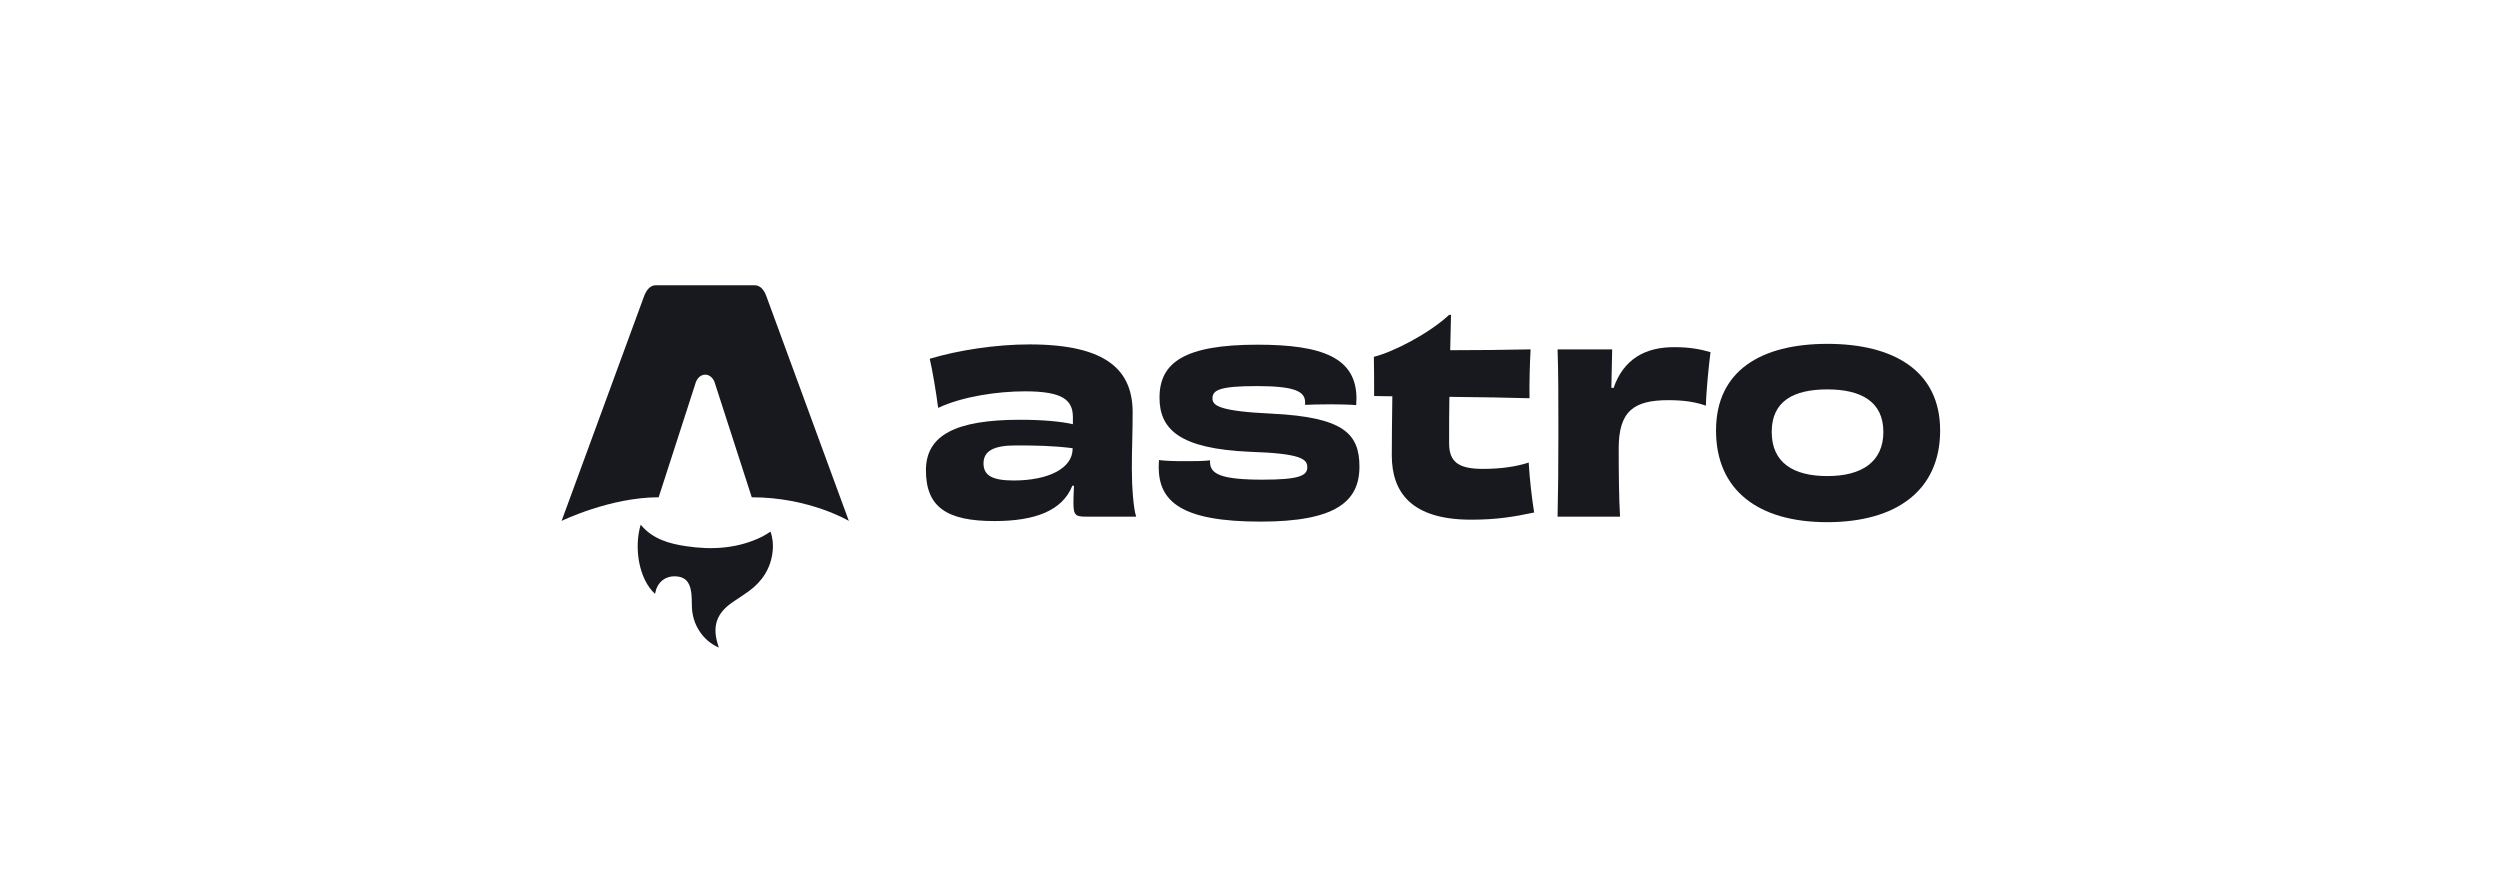
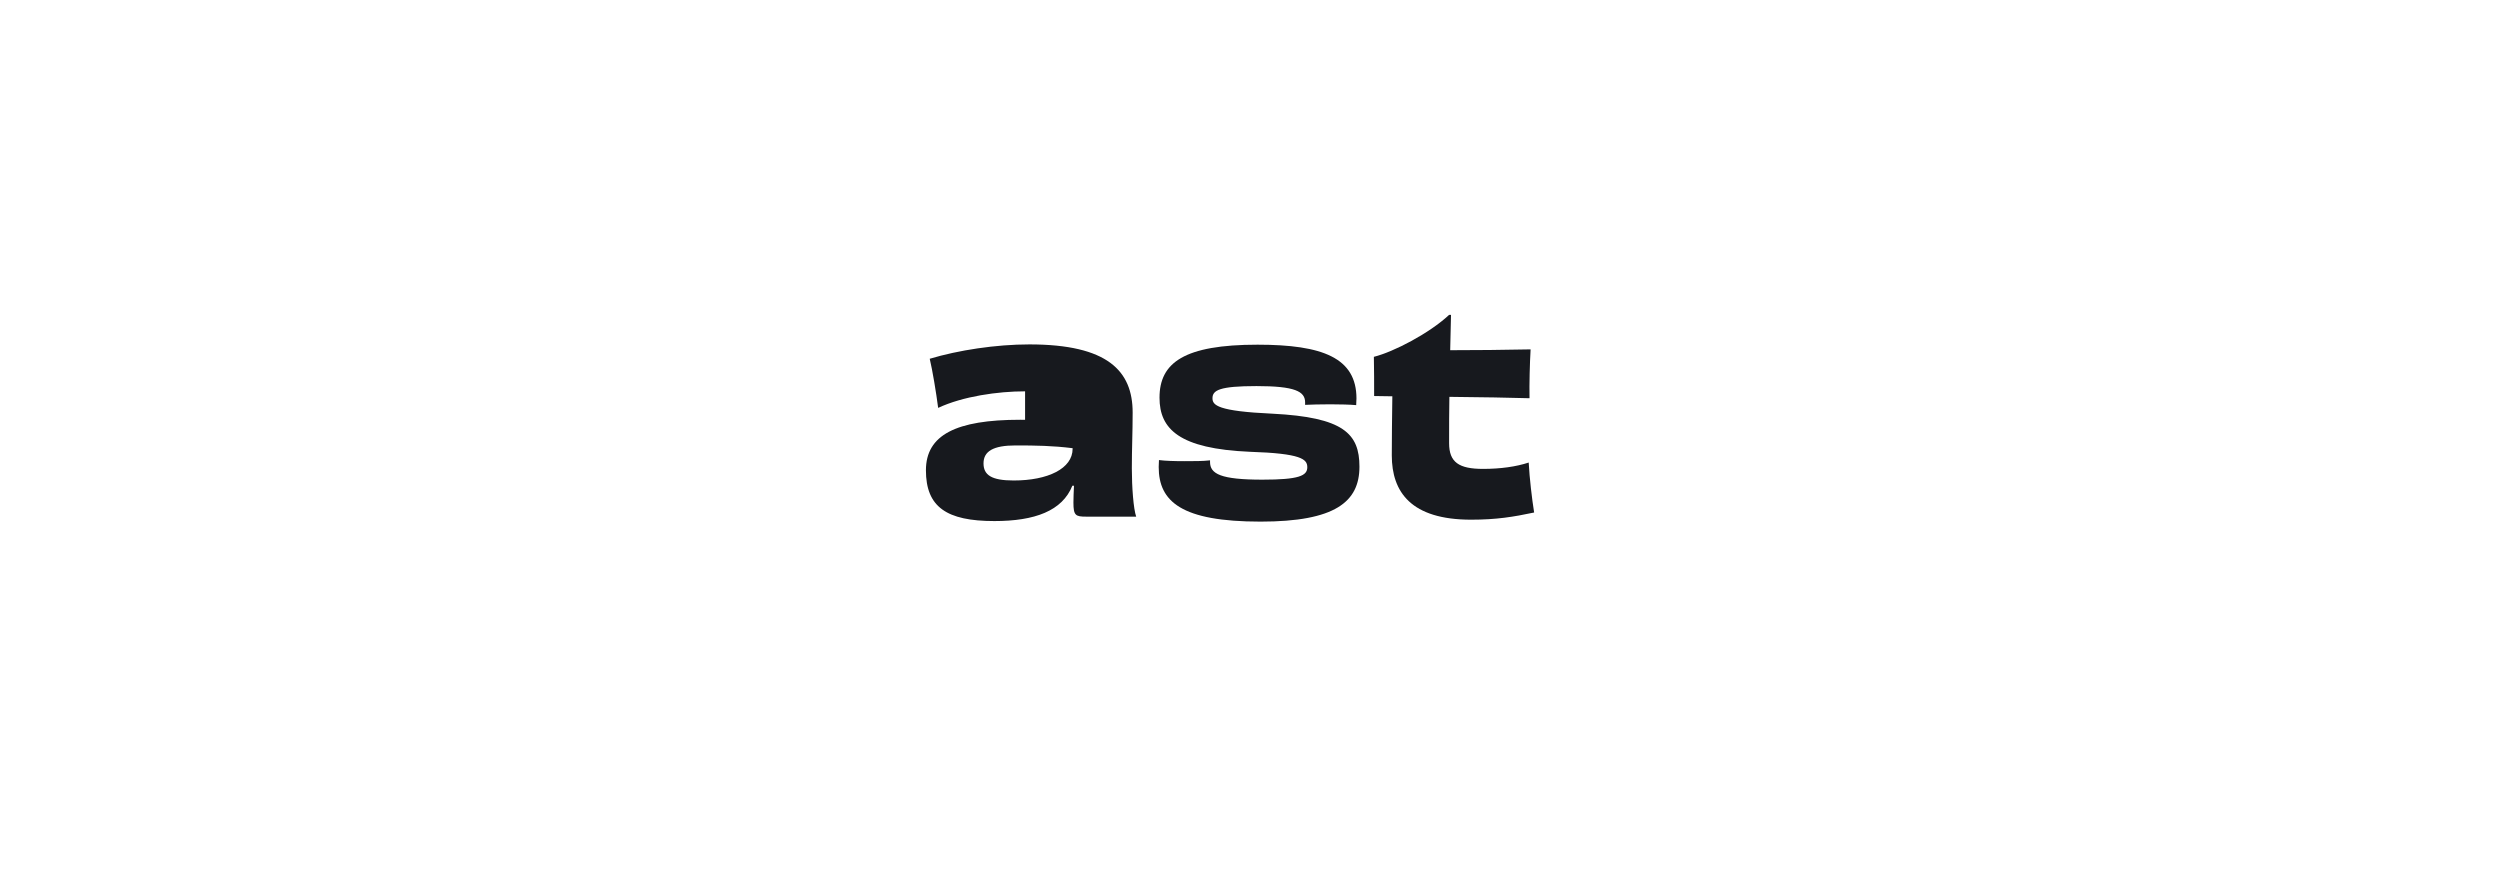
<svg xmlns="http://www.w3.org/2000/svg" width="357" height="127" viewBox="0 0 357 127" fill="none">
-   <path d="M93.536 84.804C91.199 82.667 90.517 78.177 91.49 74.925C93.179 76.975 95.519 77.625 97.942 77.992C101.683 78.558 105.357 78.346 108.833 76.636C109.23 76.441 109.598 76.18 110.032 75.916C110.358 76.862 110.443 77.817 110.329 78.789C110.052 81.157 108.874 82.986 107 84.372C106.251 84.927 105.458 85.422 104.684 85.945C102.306 87.552 101.663 89.436 102.556 92.177C102.578 92.244 102.597 92.311 102.645 92.474C101.431 91.931 100.544 91.14 99.868 90.1C99.155 89.002 98.815 87.787 98.797 86.474C98.788 85.834 98.788 85.189 98.703 84.559C98.493 83.022 97.771 82.334 96.412 82.294C95.017 82.254 93.914 83.116 93.621 84.474C93.599 84.578 93.567 84.681 93.534 84.802L93.536 84.804Z" fill="#17191E" />
-   <path d="M80.196 74.383C80.196 74.383 87.117 71.011 94.058 71.011L99.291 54.816C99.487 54.033 100.059 53.5 100.705 53.5C101.351 53.5 101.923 54.033 102.119 54.816L107.352 71.011C115.572 71.011 121.214 74.383 121.214 74.383C121.214 74.383 109.457 42.356 109.434 42.291C109.097 41.345 108.527 40.735 107.759 40.735H93.651C92.883 40.735 92.337 41.345 91.977 42.291C91.951 42.355 80.196 74.383 80.196 74.383Z" fill="#17191E" />
-   <path d="M153.17 64.081C153.17 66.919 149.64 68.614 144.752 68.614C141.571 68.614 140.446 67.825 140.446 66.17C140.446 64.436 141.842 63.608 145.023 63.608C147.894 63.608 150.338 63.647 153.17 64.002V64.081ZM153.209 60.573C151.463 60.179 148.825 59.942 145.683 59.942C136.528 59.942 132.222 62.11 132.222 67.155C132.222 72.398 135.17 74.408 141.998 74.408C147.778 74.408 151.696 72.95 153.131 69.363H153.364C153.325 70.23 153.286 71.097 153.286 71.767C153.286 73.62 153.596 73.777 155.109 73.777H162.247C161.859 72.674 161.626 69.56 161.626 66.879C161.626 64.002 161.743 61.834 161.743 58.917C161.743 52.965 158.174 49.181 147.002 49.181C142.192 49.181 136.838 50.009 132.765 51.231C133.153 52.847 133.696 56.119 133.968 58.247C137.498 56.592 142.502 55.882 146.381 55.882C151.734 55.882 153.209 57.104 153.209 59.587V60.573Z" fill="#17191E" />
+   <path d="M153.17 64.081C153.17 66.919 149.64 68.614 144.752 68.614C141.571 68.614 140.446 67.825 140.446 66.17C140.446 64.436 141.842 63.608 145.023 63.608C147.894 63.608 150.338 63.647 153.17 64.002V64.081ZM153.209 60.573C151.463 60.179 148.825 59.942 145.683 59.942C136.528 59.942 132.222 62.11 132.222 67.155C132.222 72.398 135.17 74.408 141.998 74.408C147.778 74.408 151.696 72.95 153.131 69.363H153.364C153.325 70.23 153.286 71.097 153.286 71.767C153.286 73.62 153.596 73.777 155.109 73.777H162.247C161.859 72.674 161.626 69.56 161.626 66.879C161.626 64.002 161.743 61.834 161.743 58.917C161.743 52.965 158.174 49.181 147.002 49.181C142.192 49.181 136.838 50.009 132.765 51.231C133.153 52.847 133.696 56.119 133.968 58.247C137.498 56.592 142.502 55.882 146.381 55.882V60.573Z" fill="#17191E" />
  <path d="M172.794 65.736C171.824 65.855 170.505 65.855 169.147 65.855C167.712 65.855 166.393 65.815 165.501 65.697C165.501 66.012 165.462 66.367 165.462 66.682C165.462 71.609 168.681 74.487 180.009 74.487C190.677 74.487 194.129 71.649 194.129 66.643C194.129 61.913 191.841 59.587 181.716 59.075C173.841 58.72 173.143 57.853 173.143 56.868C173.143 55.724 174.151 55.133 179.427 55.133C184.897 55.133 186.371 55.882 186.371 57.459V57.814C187.147 57.774 188.544 57.735 189.979 57.735C191.336 57.735 192.811 57.774 193.664 57.853C193.664 57.498 193.703 57.183 193.703 56.907C193.703 51.113 188.892 49.221 179.582 49.221C169.108 49.221 165.578 51.783 165.578 56.789C165.578 61.282 168.41 64.081 178.458 64.514C185.867 64.751 186.682 65.579 186.682 66.722C186.682 67.944 185.479 68.496 180.281 68.496C174.307 68.496 172.794 67.668 172.794 65.973V65.736Z" fill="#17191E" />
  <path d="M206.933 44.964C204.102 47.605 199.02 50.245 196.188 50.955C196.227 52.413 196.227 55.094 196.227 56.552L198.826 56.592C198.787 59.39 198.748 62.78 198.748 65.027C198.748 70.269 201.502 74.211 210.075 74.211C213.683 74.211 216.088 73.817 219.075 73.186C218.765 71.255 218.416 68.298 218.299 66.052C216.515 66.643 214.265 66.958 211.782 66.958C208.33 66.958 206.933 66.012 206.933 63.292C206.933 60.928 206.933 58.72 206.972 56.67C211.395 56.71 215.817 56.789 218.416 56.868C218.377 54.818 218.454 51.862 218.571 49.891C214.808 49.97 210.58 50.009 207.088 50.009C207.127 48.275 207.166 46.619 207.205 44.964H206.933Z" fill="#17191E" />
-   <path d="M230.103 55.37C230.141 53.32 230.18 51.586 230.219 49.891H222.421C222.538 53.281 222.538 56.749 222.538 61.834C222.538 66.919 222.499 70.427 222.421 73.777H231.344C231.189 71.412 231.15 67.431 231.15 64.041C231.15 58.681 233.322 57.144 238.249 57.144C240.538 57.144 242.167 57.419 243.602 57.932C243.641 55.922 244.029 52.019 244.261 50.285C242.787 49.851 241.158 49.575 239.18 49.575C234.952 49.536 231.848 51.27 230.413 55.409L230.103 55.37Z" fill="#17191E" />
-   <path d="M268.944 61.676C268.944 65.973 265.841 67.983 260.953 67.983C256.104 67.983 253.001 66.091 253.001 61.676C253.001 57.262 256.143 55.606 260.953 55.606C265.802 55.606 268.944 57.38 268.944 61.676ZM277.052 61.479C277.052 52.926 270.379 49.102 260.953 49.102C251.488 49.102 245.048 52.926 245.048 61.479C245.048 69.993 251.061 74.566 260.914 74.566C270.845 74.566 277.052 69.993 277.052 61.479Z" fill="#17191E" />
</svg>